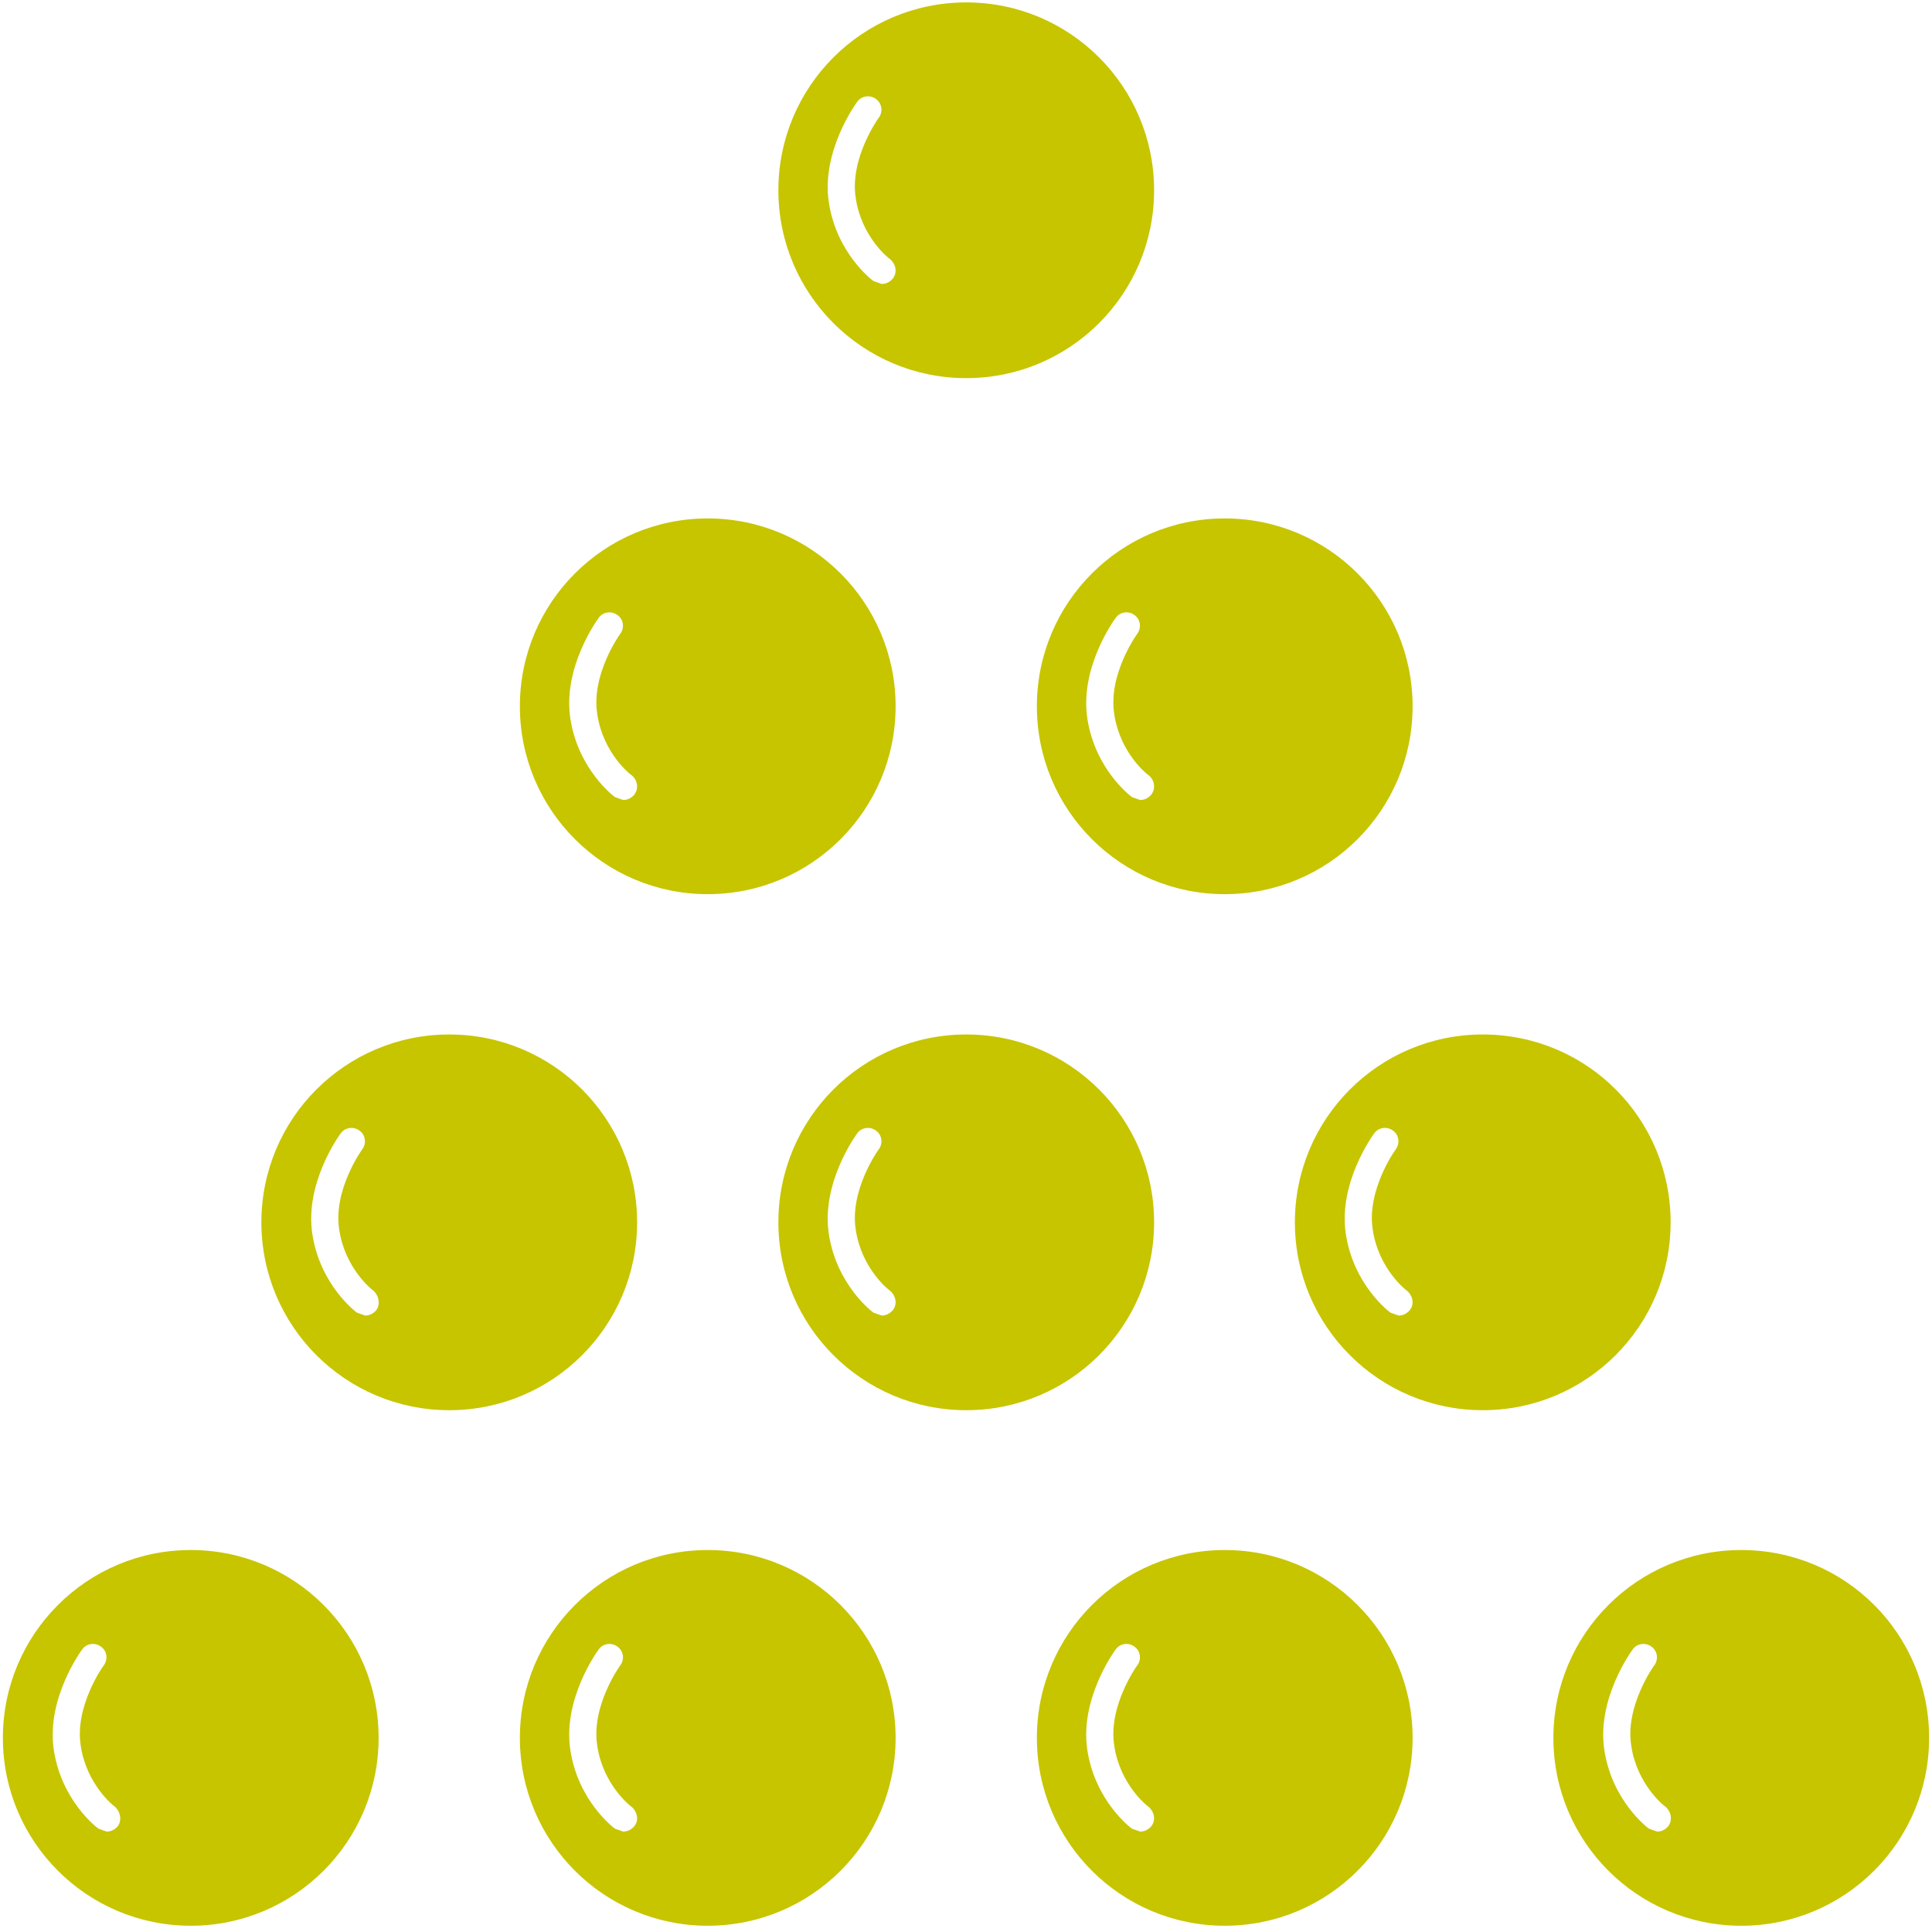
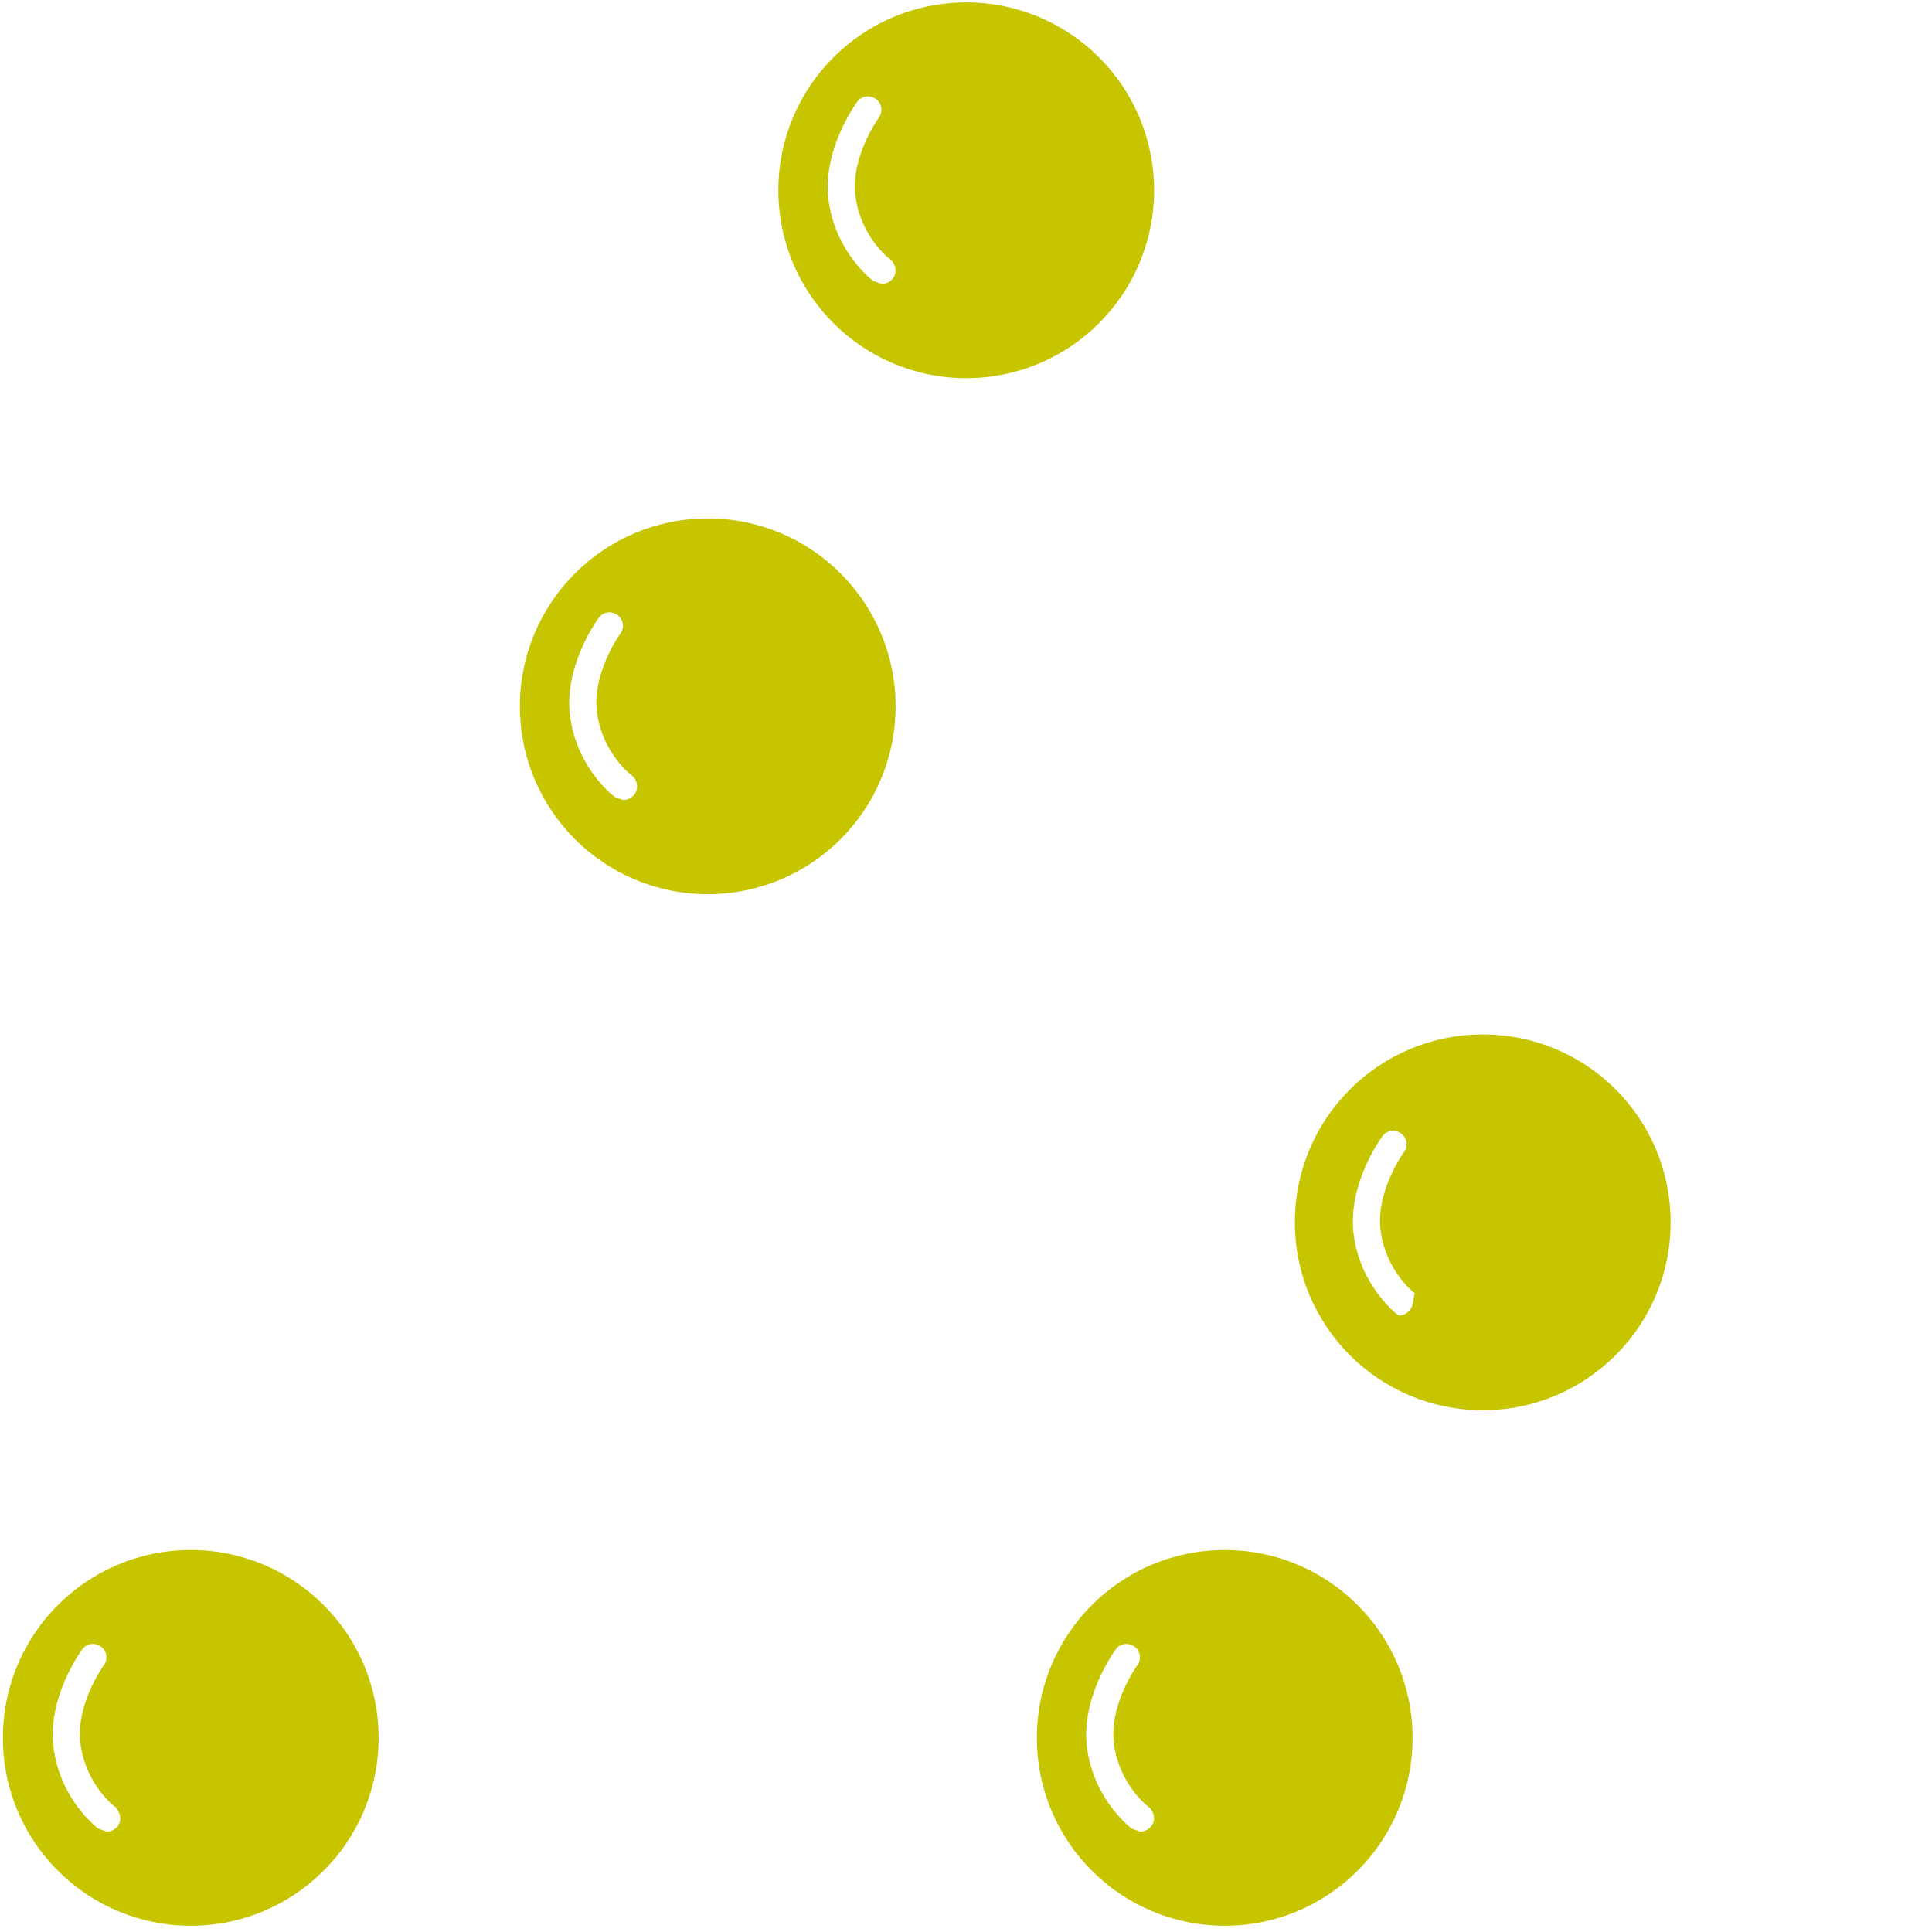
<svg xmlns="http://www.w3.org/2000/svg" version="1.1" id="Capa_1" x="0px" y="0px" viewBox="0 0 402.1 402.1" style="enable-background:new 0 0 402.1 402.1;" xml:space="preserve">
  <style type="text/css">
	.st0{fill:#C7C500;}
</style>
-   <path class="st0" d="M93.5,215.3c-21.6,0-39.1,17.5-39.1,39.1s17.5,39.1,39.1,39.1s39.1-17.5,39.1-39.1S115.1,215.3,93.5,215.3z   M78.3,272.7c-0.6,0.7-1.4,1.1-2.3,1.1l-1.7-0.6c-0.3-0.2-7.7-5.8-9.3-16.4c-1.6-10.6,5.6-20.5,5.9-20.9c0.9-1.3,2.7-1.5,3.9-0.6  c1.3,0.9,1.5,2.7,0.6,3.9c-0.1,0.1-6.1,8.5-4.8,16.7c1.2,8.2,7,12.7,7.1,12.7C78.9,269.7,79.2,271.5,78.3,272.7z" />
  <path class="st0" d="M39.7,322.6c-21.6,0-39.1,17.5-39.1,39.1s17.5,39.1,39.1,39.1s39.1-17.5,39.1-39.1S61.3,322.6,39.7,322.6z   M24.5,380.1c-0.6,0.7-1.4,1.1-2.3,1.1l-1.7-0.6c-0.3-0.2-7.7-5.8-9.3-16.4s5.6-20.5,5.9-20.9c0.9-1.3,2.7-1.5,3.9-0.6  c1.3,0.9,1.5,2.7,0.6,3.9c-0.1,0.1-6.1,8.5-4.8,16.7c1.2,8.2,7,12.7,7.1,12.7C25.1,377.1,25.4,378.9,24.5,380.1z" />
-   <path class="st0" d="M147.3,322.6c-21.6,0-39.1,17.5-39.1,39.1s17.5,39.1,39.1,39.1s39.1-17.5,39.1-39.1S168.9,322.6,147.3,322.6z   M132,380.1c-0.6,0.7-1.4,1.1-2.3,1.1l-1.7-0.6c-0.3-0.2-7.7-5.8-9.3-16.4c-1.6-10.6,5.6-20.5,5.9-20.9c0.9-1.3,2.7-1.5,3.9-0.6  c1.3,0.9,1.5,2.7,0.6,3.9c-0.1,0.1-6.1,8.5-4.8,16.7c1.2,8.2,7,12.7,7.1,12.7C132.7,377.1,133,378.9,132,380.1z" />
  <path class="st0" d="M254.9,322.6c-21.6,0-39.1,17.5-39.1,39.1s17.5,39.1,39.1,39.1s39.1-17.5,39.1-39.1S276.5,322.6,254.9,322.6z   M239.6,380.1c-0.6,0.7-1.4,1.1-2.3,1.1l-1.7-0.6c-0.3-0.2-7.7-5.8-9.3-16.4s5.6-20.5,5.9-20.9c0.9-1.3,2.7-1.5,3.9-0.6  c1.3,0.9,1.5,2.7,0.6,3.9c-0.1,0.1-6.1,8.5-4.8,16.7c1.2,8.2,7,12.7,7.1,12.7C240.3,377.1,240.6,378.9,239.6,380.1z" />
-   <path class="st0" d="M362.4,322.6c-21.6,0-39.1,17.5-39.1,39.1s17.5,39.1,39.1,39.1s39.1-17.5,39.1-39.1S384.1,322.6,362.4,322.6z   M347.2,380.1c-0.6,0.7-1.4,1.1-2.3,1.1l-1.7-0.6c-0.3-0.2-7.7-5.8-9.3-16.4c-1.6-10.6,5.6-20.5,5.9-20.9c0.9-1.3,2.7-1.5,3.9-0.6  c1.3,0.9,1.5,2.7,0.6,3.9c-0.1,0.1-6.1,8.5-4.8,16.7c1.2,8.2,7,12.7,7.1,12.7C347.9,377.1,348.1,378.9,347.2,380.1z" />
-   <path class="st0" d="M308.6,215.3c-21.6,0-39.1,17.5-39.1,39.1s17.5,39.1,39.1,39.1s39.1-17.5,39.1-39.1S330.3,215.3,308.6,215.3z   M293.4,272.7c-0.6,0.7-1.4,1.1-2.3,1.1l-1.7-0.6c-0.3-0.2-7.7-5.8-9.3-16.4c-1.6-10.6,5.6-20.5,5.9-20.9c0.9-1.3,2.7-1.5,3.9-0.6  c1.3,0.9,1.5,2.7,0.6,3.9c-0.1,0.1-6.1,8.5-4.8,16.7c1.2,8.2,7,12.7,7.1,12.7C294.1,269.7,294.4,271.5,293.4,272.7z" />
-   <path class="st0" d="M201.1,215.3c-21.6,0-39.1,17.5-39.1,39.1s17.5,39.1,39.1,39.1s39.1-17.5,39.1-39.1S222.7,215.3,201.1,215.3z   M185.8,272.7c-0.6,0.7-1.4,1.1-2.3,1.1l-1.7-0.6c-0.3-0.2-7.7-5.8-9.3-16.4s5.6-20.5,5.9-20.9c0.9-1.3,2.7-1.5,3.9-0.6  c1.3,0.9,1.5,2.7,0.6,3.9c-0.1,0.1-6.1,8.5-4.8,16.7c1.2,8.2,7,12.7,7.1,12.7C186.5,269.7,186.8,271.5,185.8,272.7z" />
+   <path class="st0" d="M308.6,215.3c-21.6,0-39.1,17.5-39.1,39.1s17.5,39.1,39.1,39.1s39.1-17.5,39.1-39.1S330.3,215.3,308.6,215.3z   M293.4,272.7c-0.6,0.7-1.4,1.1-2.3,1.1c-0.3-0.2-7.7-5.8-9.3-16.4c-1.6-10.6,5.6-20.5,5.9-20.9c0.9-1.3,2.7-1.5,3.9-0.6  c1.3,0.9,1.5,2.7,0.6,3.9c-0.1,0.1-6.1,8.5-4.8,16.7c1.2,8.2,7,12.7,7.1,12.7C294.1,269.7,294.4,271.5,293.4,272.7z" />
  <path class="st0" d="M147.3,107.9c-21.6,0-39.1,17.5-39.1,39.1s17.5,39.1,39.1,39.1s39.1-17.5,39.1-39.1S168.9,107.9,147.3,107.9z   M132,165.4c-0.6,0.7-1.4,1.1-2.3,1.1l-1.7-0.6c-0.3-0.2-7.7-5.8-9.3-16.4c-1.6-10.6,5.6-20.5,5.9-20.9c0.9-1.3,2.7-1.5,3.9-0.6  c1.3,0.9,1.5,2.7,0.6,3.9c-0.1,0.1-6.1,8.5-4.8,16.7c1.2,8.2,7,12.7,7.1,12.7C132.7,162.3,133,164.1,132,165.4z" />
-   <path class="st0" d="M254.9,107.9c-21.6,0-39.1,17.5-39.1,39.1s17.5,39.1,39.1,39.1S294,168.6,294,147S276.5,107.9,254.9,107.9z   M239.6,165.4c-0.6,0.7-1.4,1.1-2.3,1.1l-1.7-0.6c-0.3-0.2-7.7-5.8-9.3-16.4c-1.6-10.6,5.6-20.5,5.9-20.9c0.9-1.3,2.7-1.5,3.9-0.6  c1.3,0.9,1.5,2.7,0.6,3.9c-0.1,0.1-6.1,8.5-4.8,16.7c1.2,8.2,7,12.7,7.1,12.7C240.3,162.3,240.6,164.1,239.6,165.4z" />
  <path class="st0" d="M201.1,0.5C179.5,0.5,162,18,162,39.6s17.5,39.1,39.1,39.1s39.1-17.5,39.1-39.1S222.7,0.5,201.1,0.5z M185.8,58  c-0.6,0.7-1.4,1.1-2.3,1.1l-1.7-0.6c-0.3-0.2-7.7-5.8-9.3-16.4s5.6-20.5,5.9-20.9c0.9-1.3,2.7-1.5,3.9-0.6c1.3,0.9,1.5,2.7,0.6,3.9  c-0.1,0.1-6.1,8.5-4.8,16.7c1.2,8.2,7,12.7,7.1,12.7C186.5,55,186.8,56.7,185.8,58z" />
</svg>